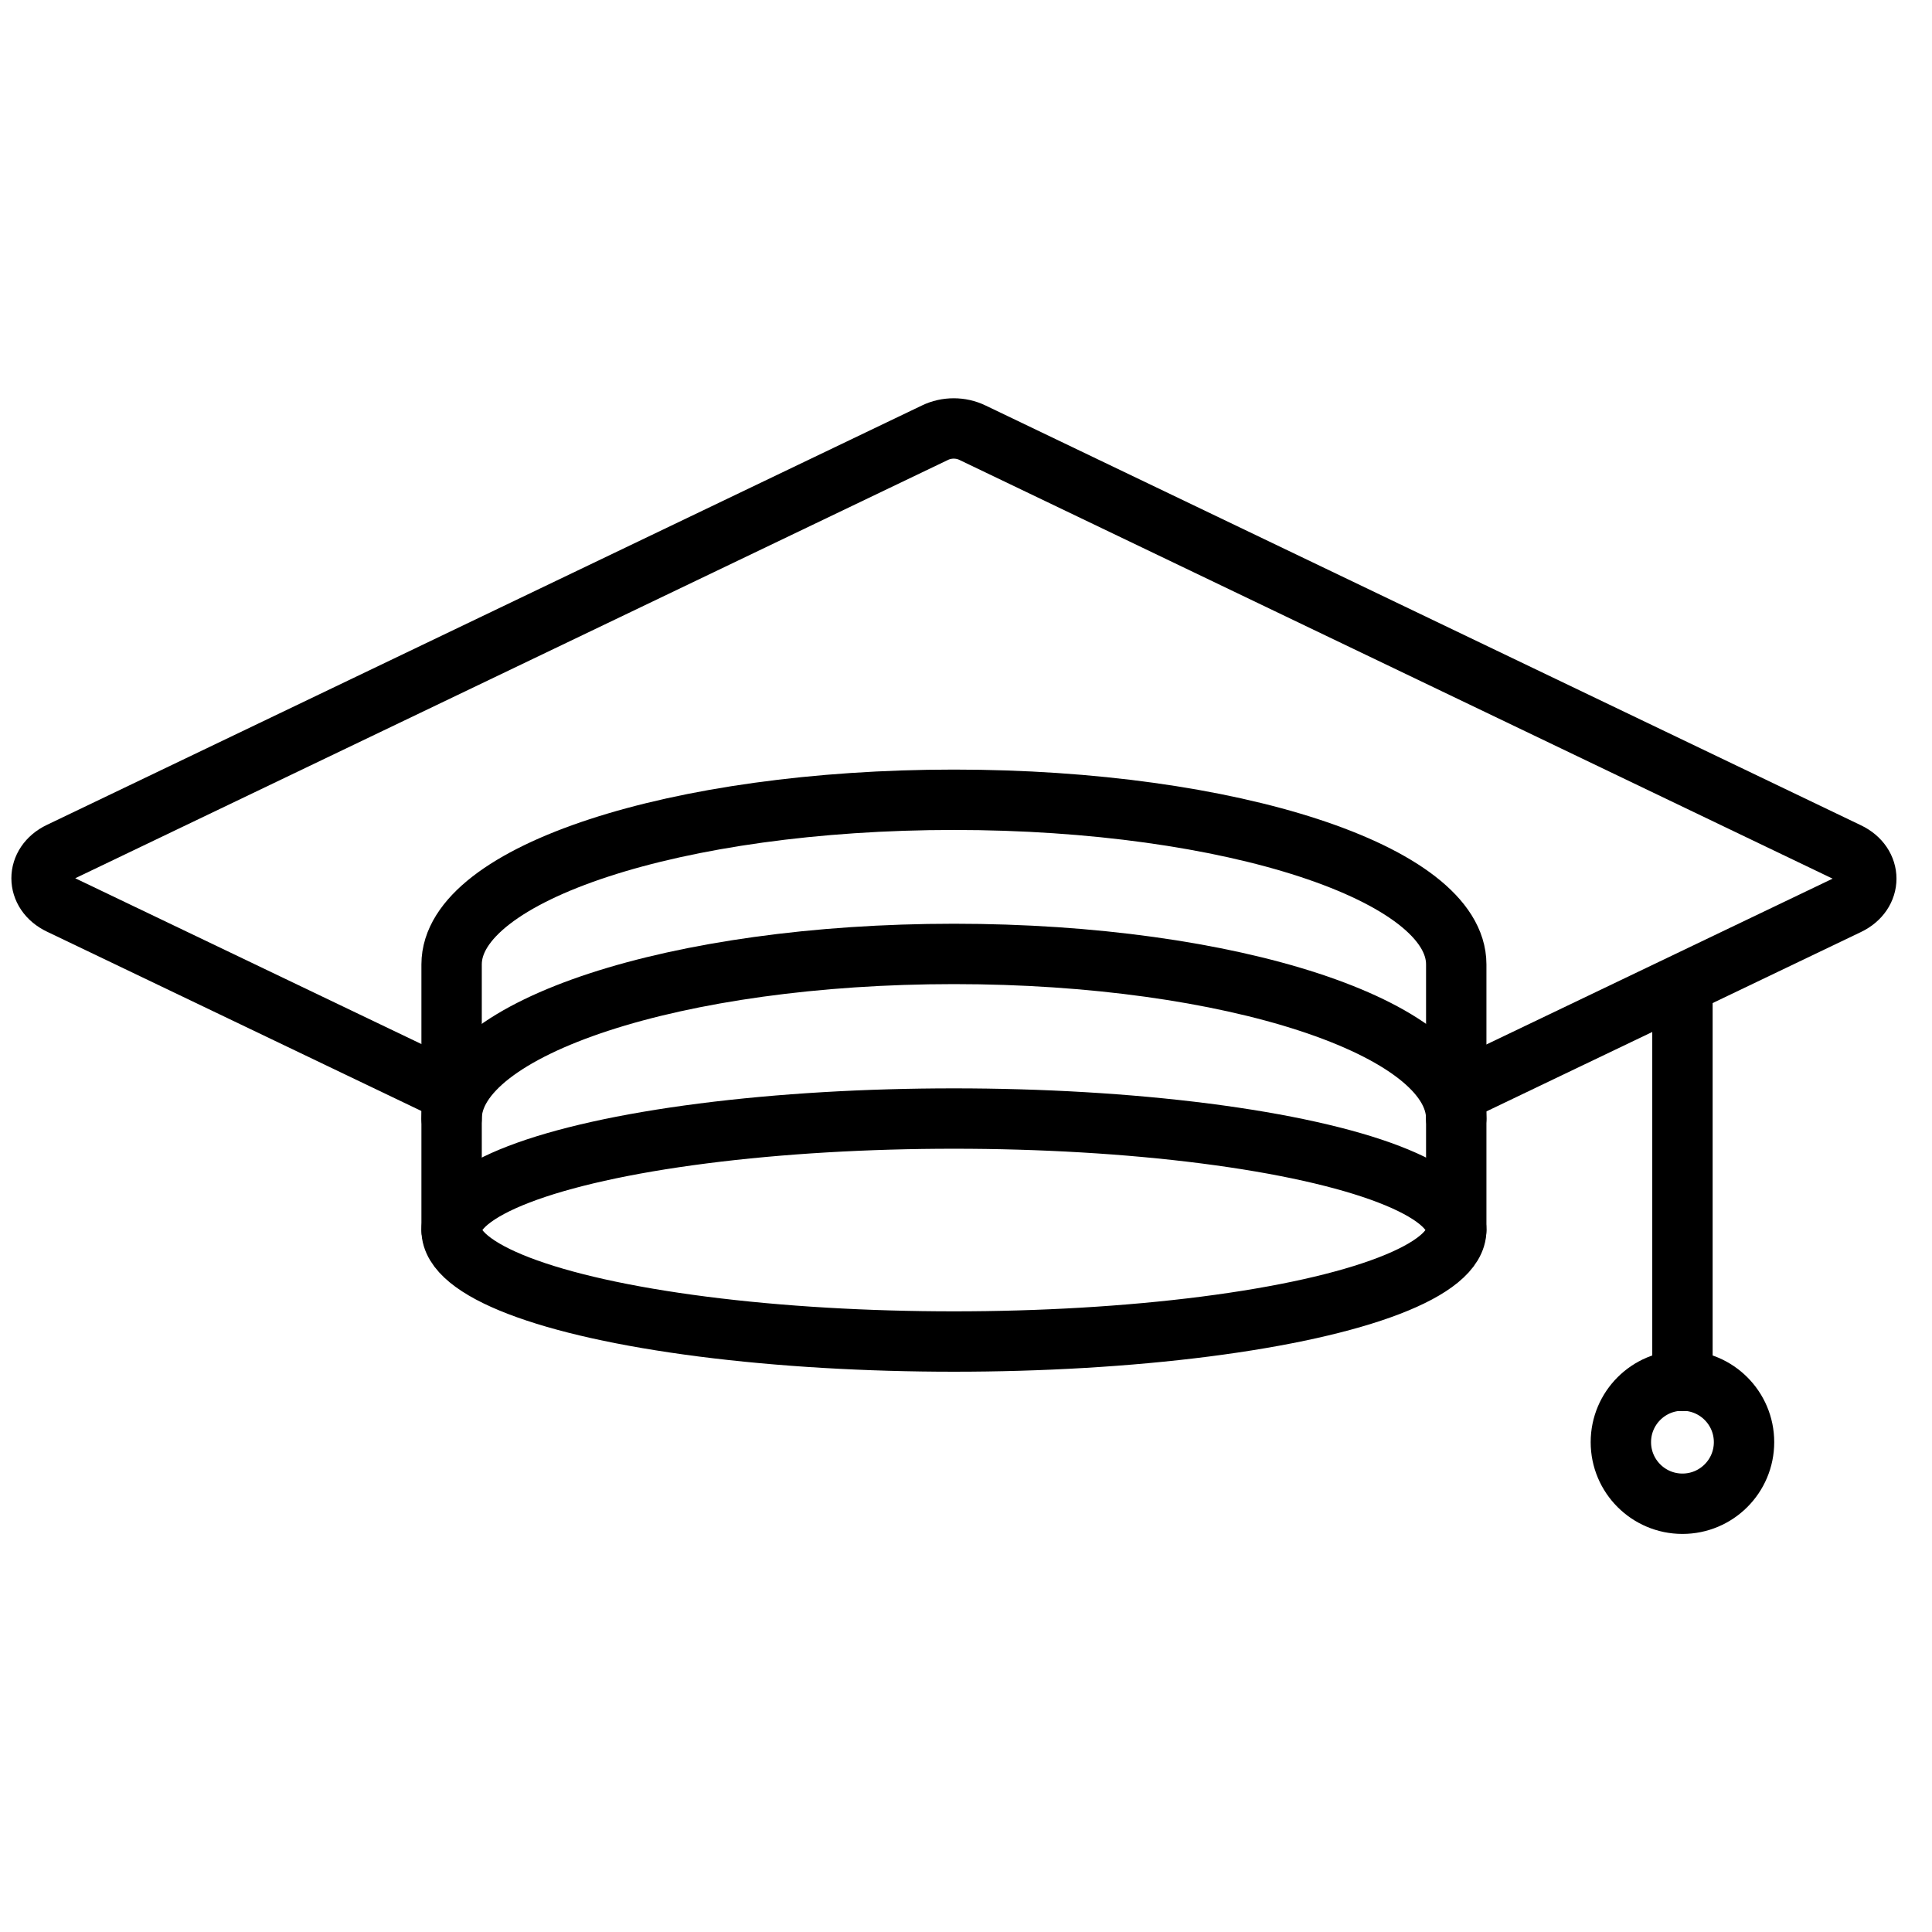
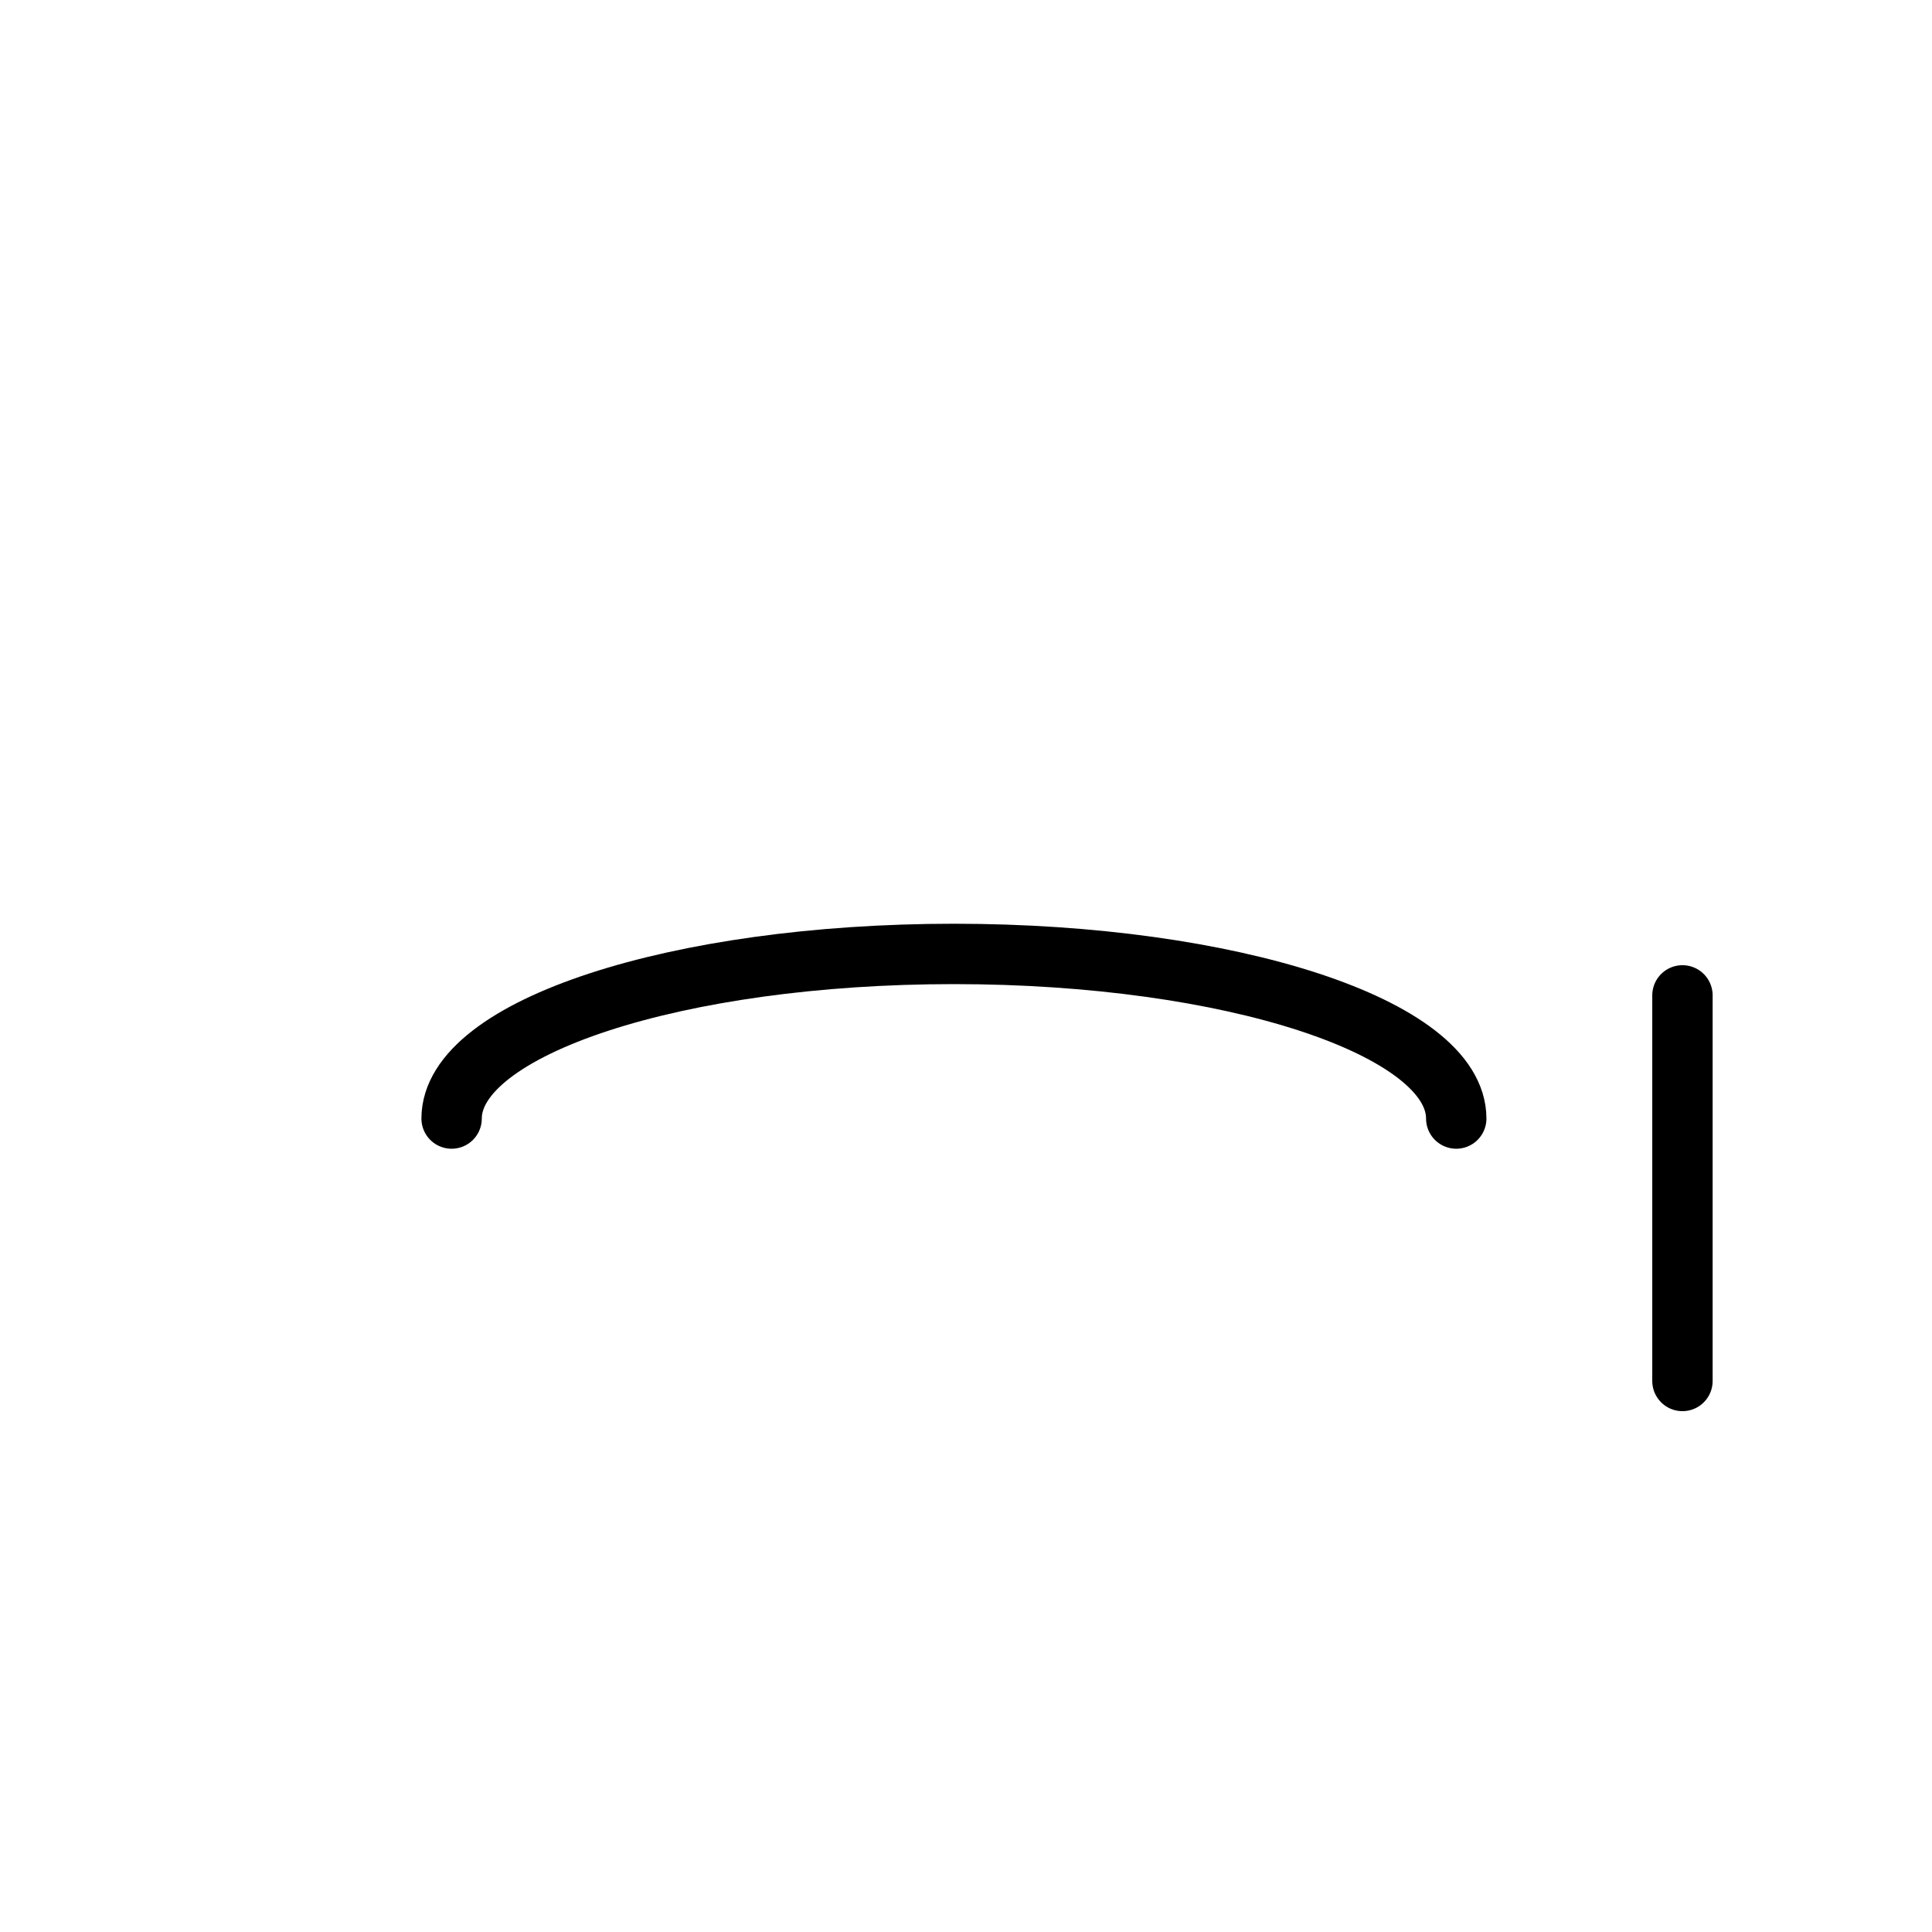
<svg xmlns="http://www.w3.org/2000/svg" viewBox="0 0 48 48">
  <path fill="none" stroke="#000" stroke-linecap="round" stroke-linejoin="round" stroke-width="1.5" d="M41.8 24.73v9.58" />
-   <circle cx="41.8" cy="35.83" r="1.53" fill="none" stroke="#000" stroke-linecap="round" stroke-linejoin="round" stroke-width="1.5" />
-   <path fill="none" stroke="#000" stroke-linecap="round" stroke-linejoin="round" stroke-width="1.5" d="m36.18 27.14 9.73-4.66c.61-.29.61-1.01 0-1.3L24.16 10.75c-.29-.14-.64-.14-.93 0L1.49 21.17c-.61.29-.61 1.01 0 1.3l9.73 4.66" />
-   <path fill="none" stroke="#000" stroke-linecap="round" stroke-linejoin="round" stroke-width="1.5" d="M11.22 30.56v-6.6c0-2.26 5.59-4.09 12.48-4.09s12.48 1.83 12.48 4.09v6.6" />
-   <ellipse cx="23.7" cy="30.56" fill="none" stroke="#000" stroke-linecap="round" stroke-linejoin="round" stroke-width="1.5" rx="12.48" ry="2.77" />
  <path fill="none" stroke="#000" stroke-linecap="round" stroke-linejoin="round" stroke-width="1.5" d="M11.22 27.79c0-2.26 5.59-4.09 12.48-4.09s12.48 1.83 12.48 4.09" />
</svg>